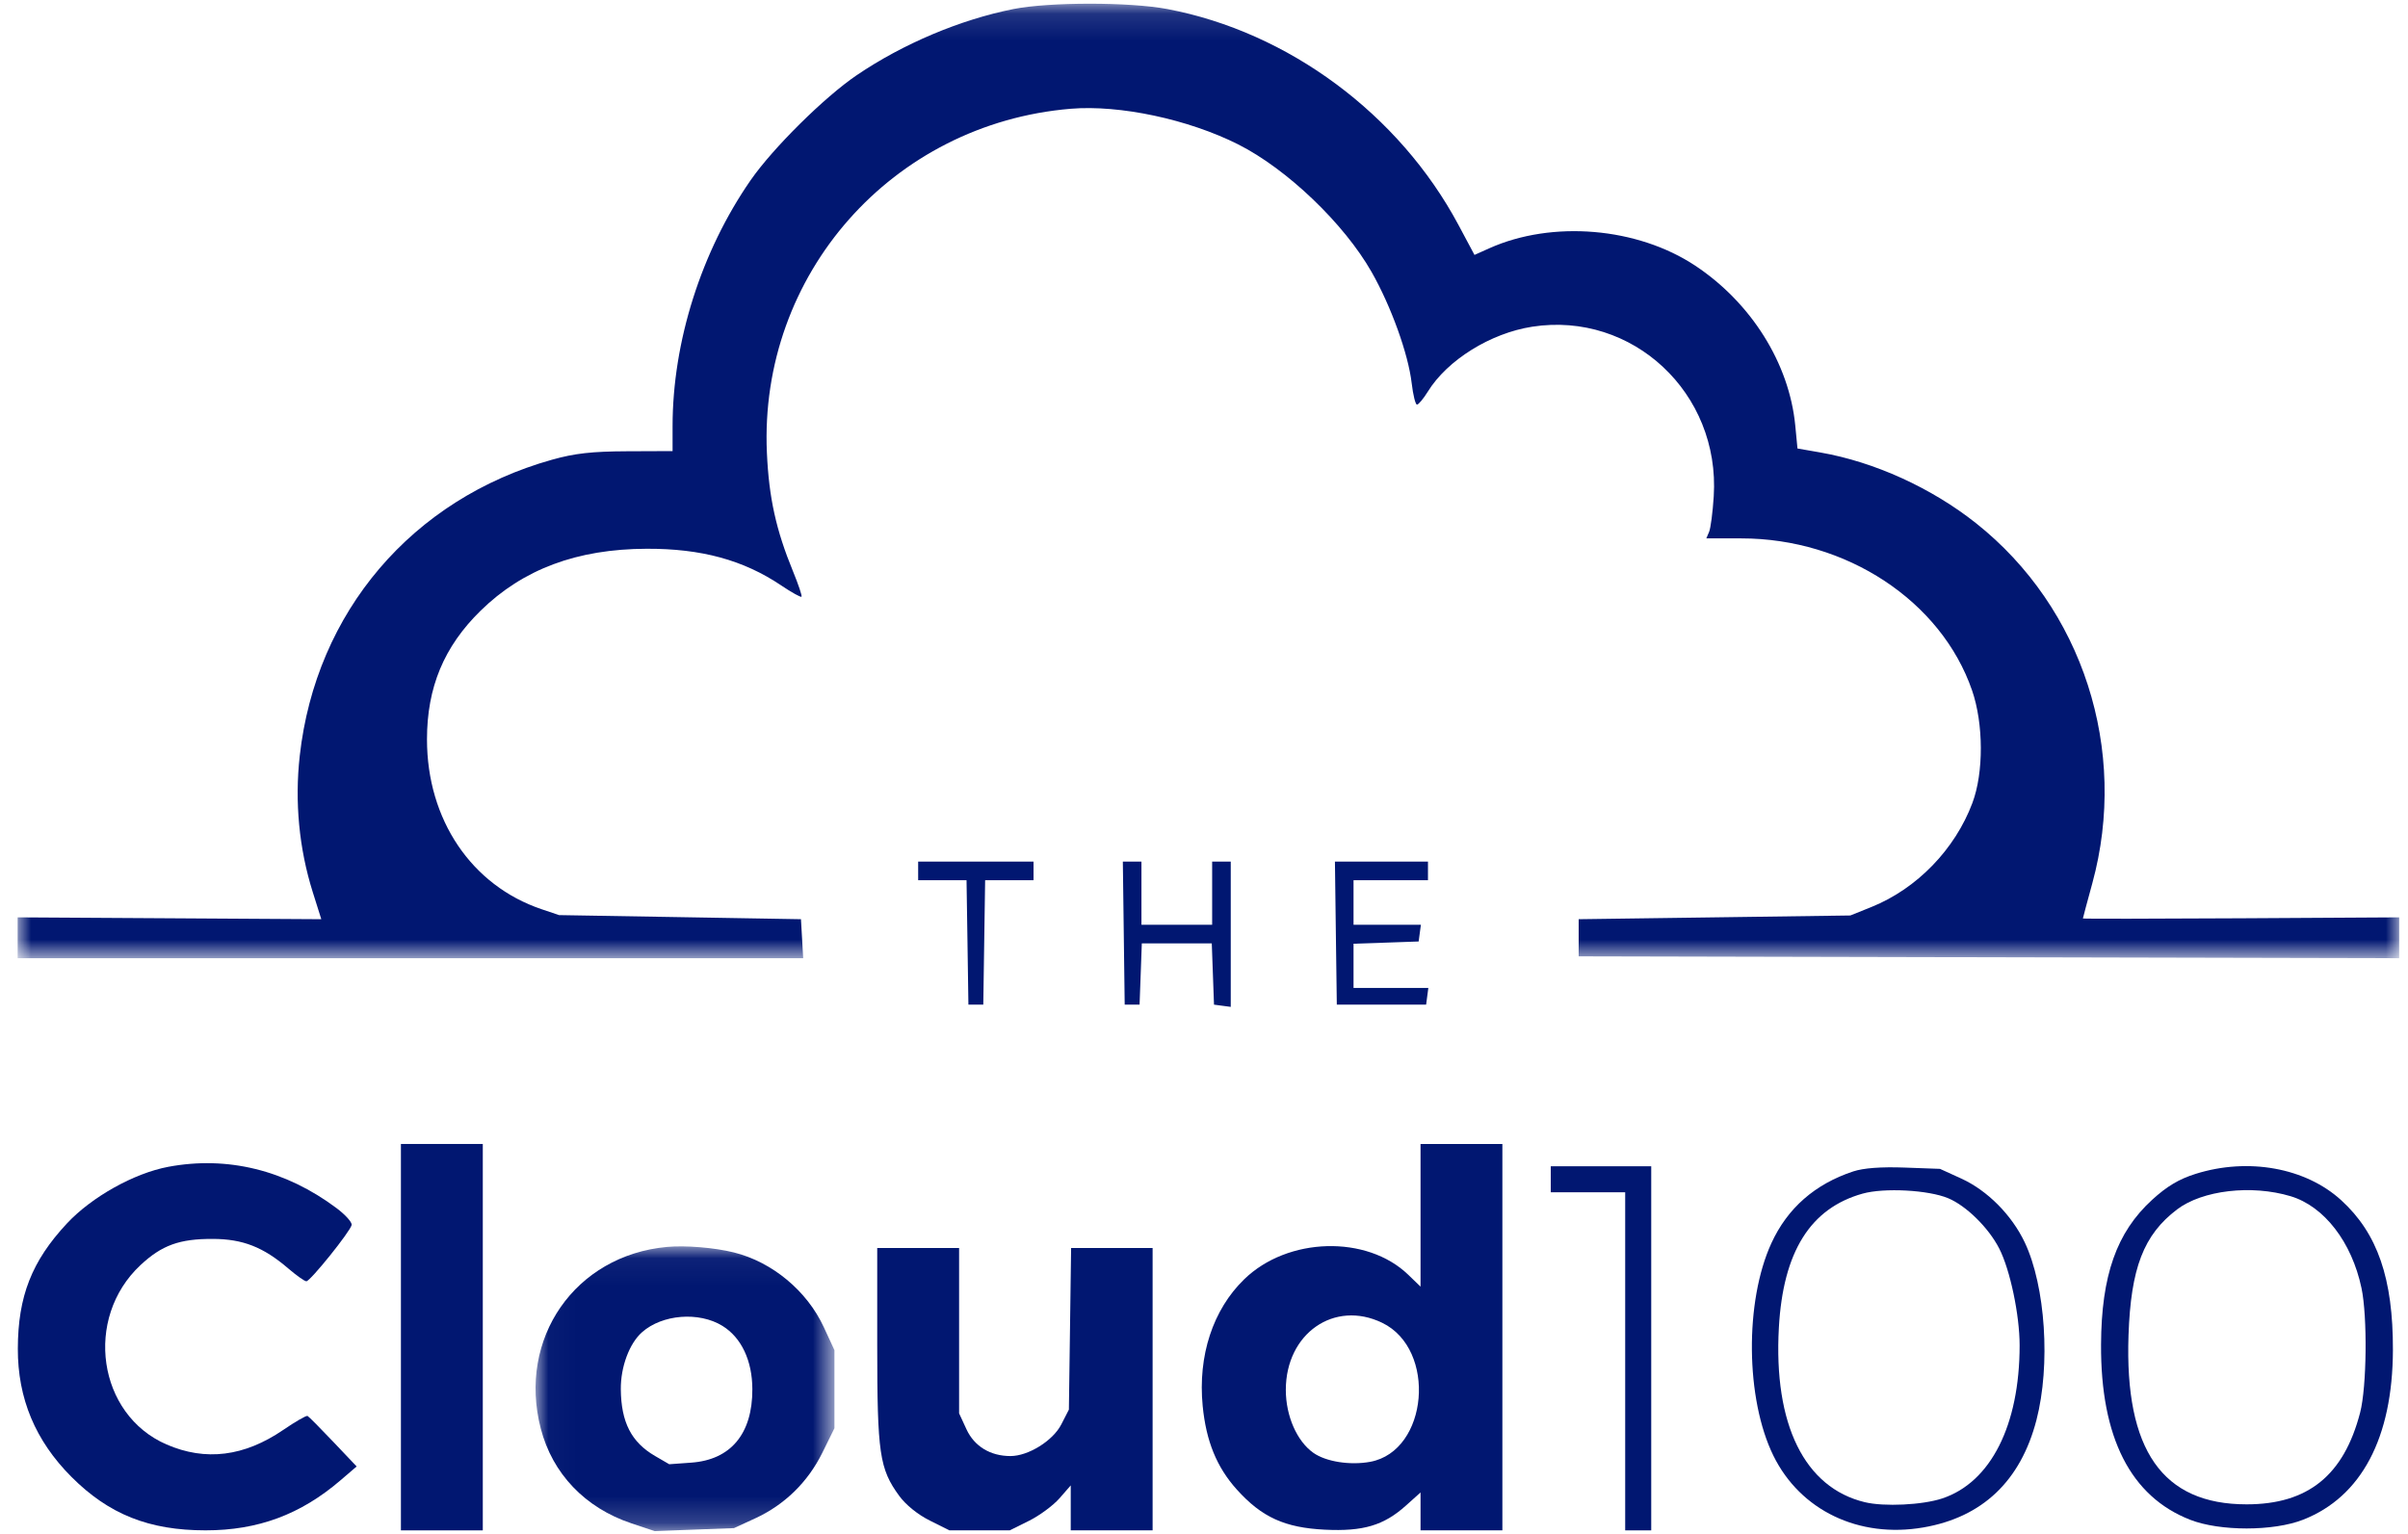
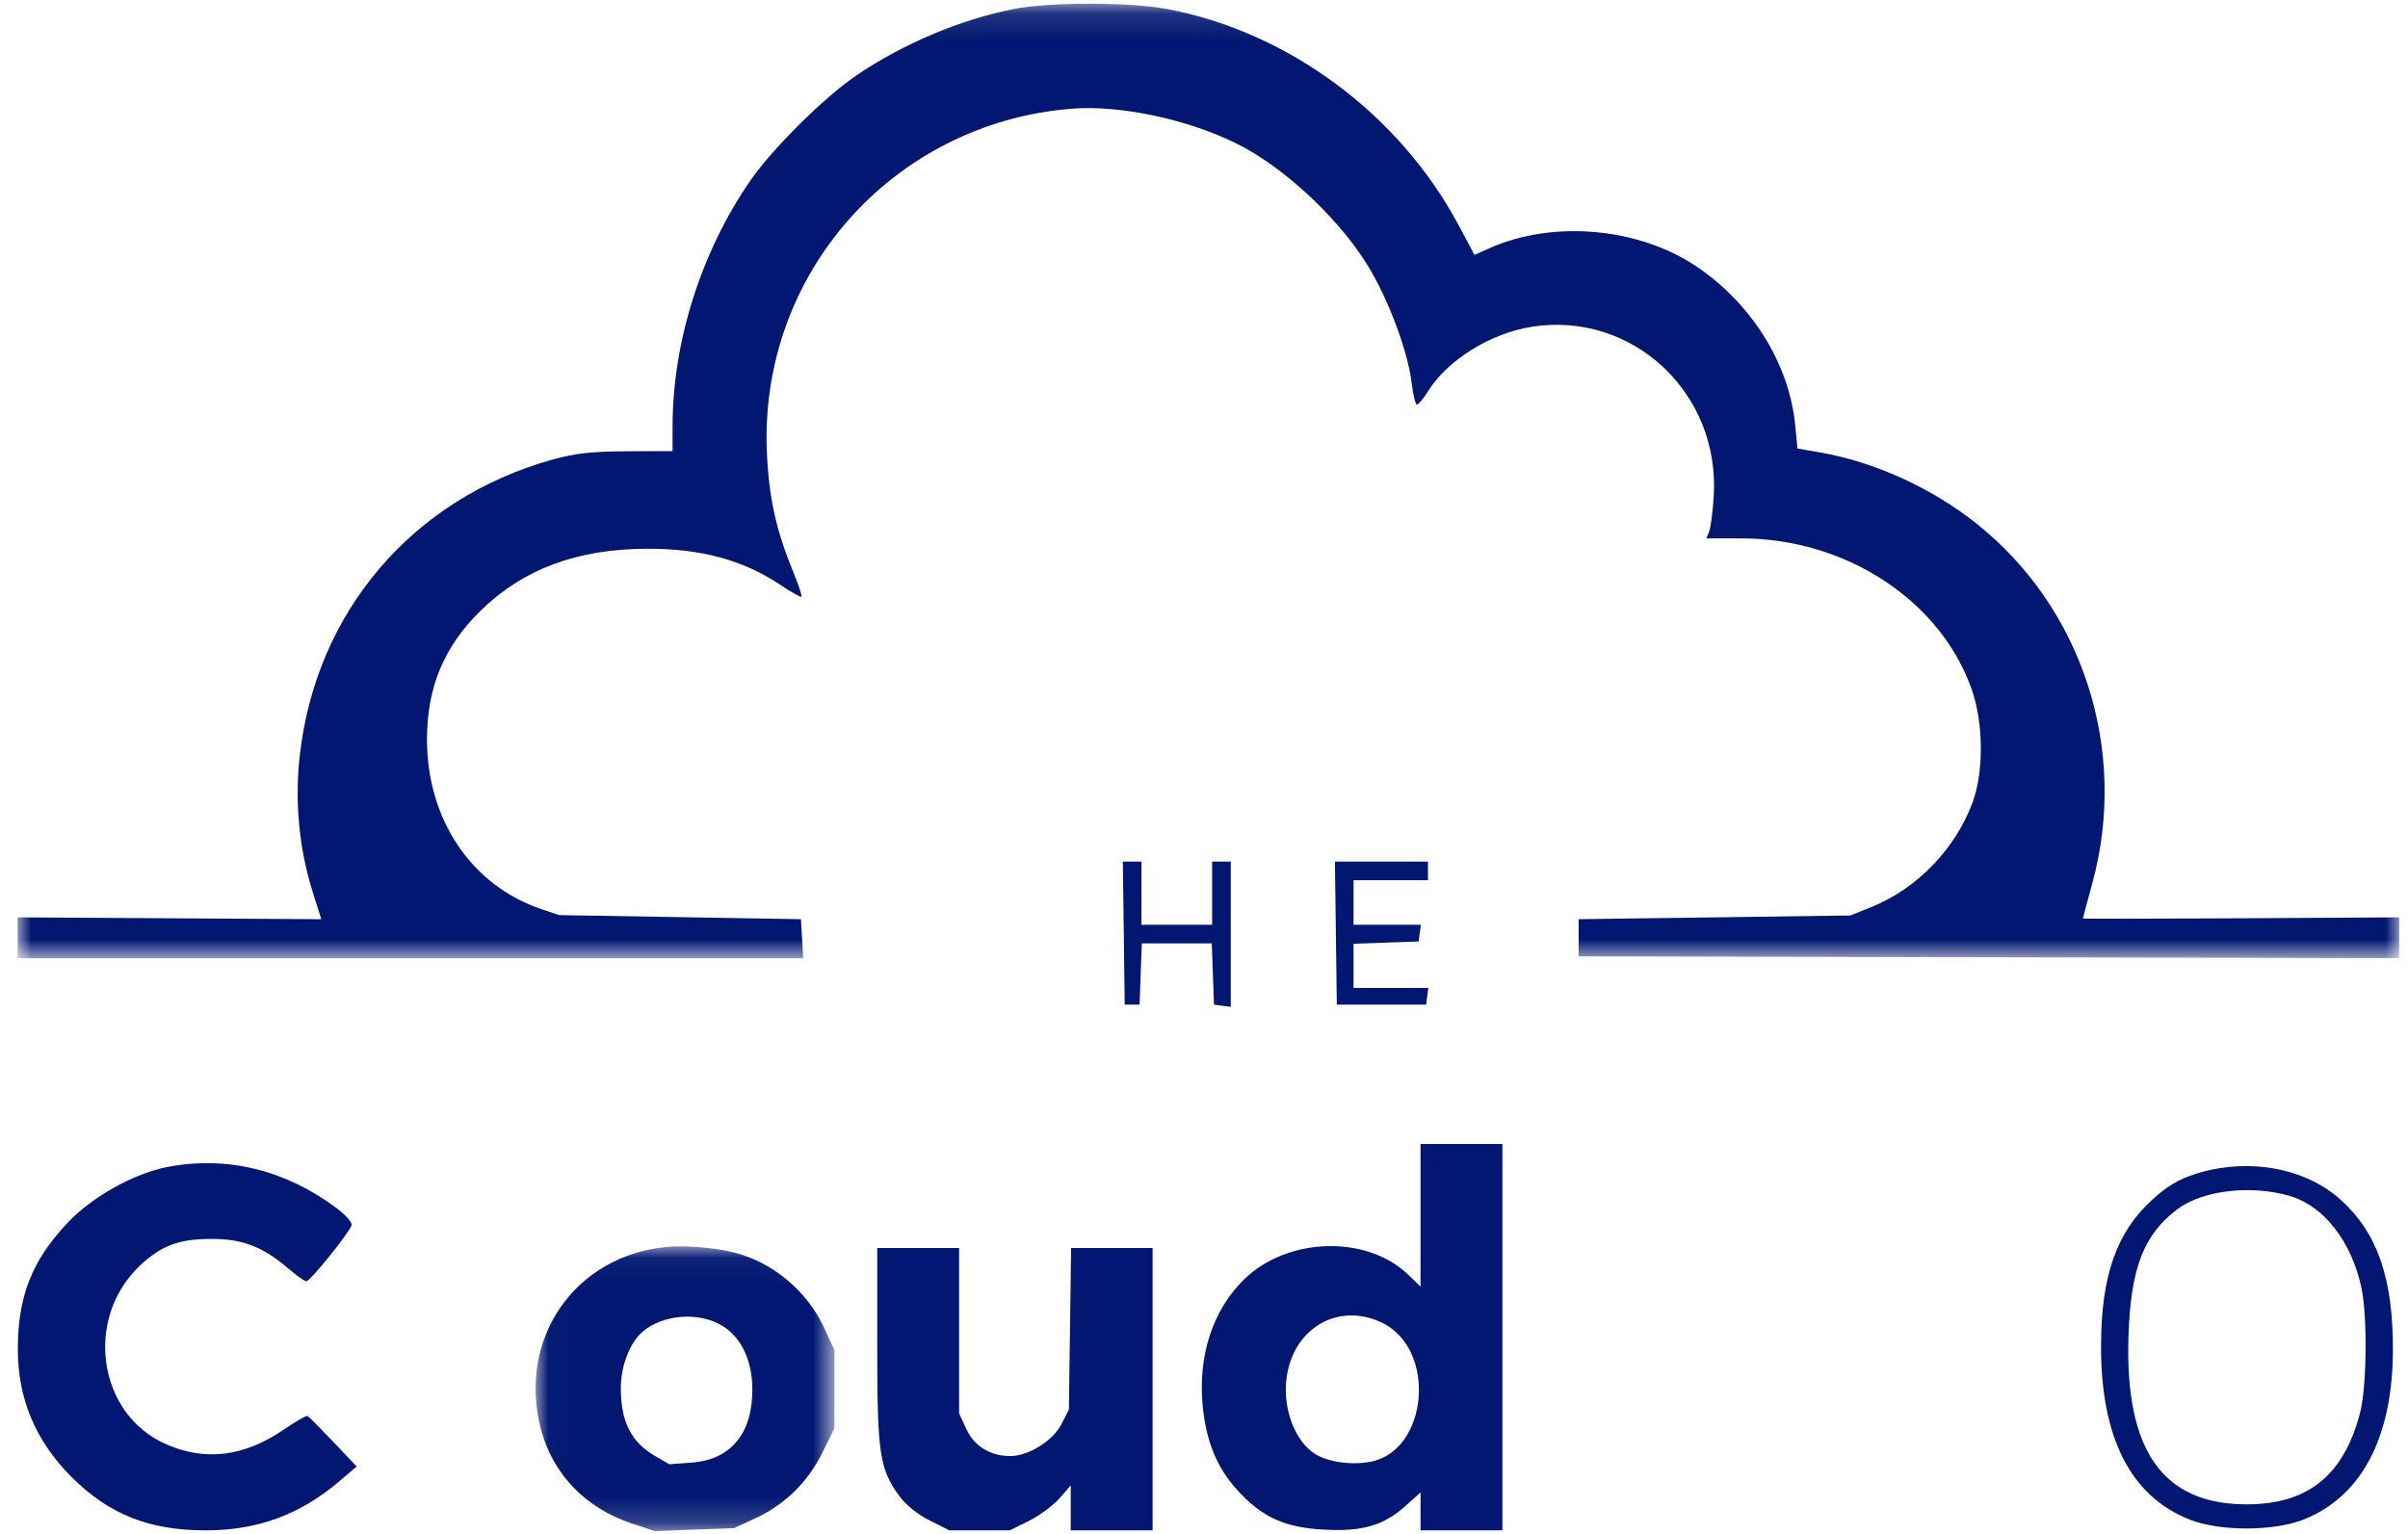
<svg xmlns="http://www.w3.org/2000/svg" xmlns:xlink="http://www.w3.org/1999/xlink" width="91px" height="58px" viewBox="0 0 91 58" version="1.1">
  <title>logo_The-Cloud-100</title>
  <desc>Created with Sketch.</desc>
  <defs>
    <polygon id="path-1" points="1.40625013e-05 0.124 90 0.124 90 36.204 1.40625013e-05 36.204" />
    <polygon id="path-3" points="0.025 0.051 11.32 0.051 11.32 10.814 0.025 10.814" />
  </defs>
  <g id="Version-2" stroke="none" stroke-width="1" fill="none" fill-rule="evenodd" transform="translate(-529, -2468)">
    <g id="MOD4---LOGOS" transform="translate(0, 1789)">
      <g id="Home-Logos" transform="translate(150, 226)">
        <g id="Heading+Box---2" transform="translate(0, 381)">
          <g id="Logos_4-Rows" transform="translate(32, 67)">
            <g id="logo_The-Cloud-100" transform="translate(347.667, 5)">
              <g id="Group-3" transform="translate(0, 0.016)">
                <mask id="mask-2" fill="white">
                  <use xlink:href="#path-1" />
                </mask>
                <g id="Clip-2" />
                <path d="M37.631,0.326 C35.62,0.726 33.463,1.637 31.711,2.825 C30.488,3.655 28.541,5.583 27.699,6.797 C25.834,9.488 24.75,12.906 24.75,16.094 L24.75,17.035 L23.027,17.042 C21.705,17.047 21.046,17.121 20.194,17.361 C14.908,18.843 11.268,23.116 10.661,28.551 C10.466,30.292 10.635,32.064 11.152,33.705 L11.475,34.73 L5.738,34.695 L1.40625013e-05,34.66 L1.40625013e-05,35.432 L1.40625013e-05,36.204 L14.843,36.204 L29.686,36.204 L29.644,35.467 L29.602,34.73 L25.031,34.652 L20.461,34.575 L19.8,34.352 C17.15,33.457 15.469,30.966 15.469,27.933 C15.469,25.967 16.111,24.425 17.494,23.07 C19.098,21.499 21.136,20.737 23.766,20.727 C25.833,20.718 27.427,21.152 28.856,22.114 C29.25,22.379 29.596,22.571 29.623,22.54 C29.65,22.509 29.505,22.077 29.303,21.585 C28.66,20.019 28.392,18.804 28.315,17.105 C28.011,10.364 33.047,4.658 39.797,4.095 C41.648,3.941 44.241,4.493 46.125,5.442 C47.967,6.37 50.125,8.434 51.167,10.266 C51.902,11.558 52.551,13.357 52.681,14.465 C52.734,14.914 52.824,15.279 52.882,15.279 C52.939,15.279 53.126,15.055 53.291,14.788 C54.028,13.594 55.659,12.579 57.234,12.334 C61.028,11.744 64.344,14.844 64.096,18.748 C64.058,19.352 63.979,19.954 63.921,20.089 L63.816,20.335 L65.138,20.335 C69.103,20.335 72.69,22.697 73.858,26.079 C74.295,27.343 74.301,29.189 73.872,30.334 C73.215,32.089 71.773,33.576 70.059,34.267 L69.258,34.589 L64.125,34.66 L58.992,34.73 L58.992,35.432 L58.992,36.134 L74.496,36.169 L90,36.204 L90,35.432 L90,34.66 L84.023,34.695 C80.733,34.714 78.047,34.717 78.047,34.702 C78.047,34.686 78.208,34.084 78.404,33.368 C79.778,28.34 78.042,22.962 74.011,19.763 C72.328,18.427 70.172,17.446 68.133,17.089 L67.261,16.937 L67.177,16.066 C66.95,13.721 65.515,11.43 63.394,10.024 C61.207,8.576 57.994,8.304 55.617,9.368 L55.055,9.62 L54.447,8.482 C52.211,4.301 48.023,1.194 43.453,0.327 C42.033,0.057 38.985,0.057 37.631,0.326" id="Fill-1" fill="#011771" mask="url(#mask-2)" />
              </g>
-               <polygon id="Fill-4" fill="#011771" points="34.031 32.92 34.031 33.271 34.945 33.271 35.859 33.271 35.895 35.624 35.93 37.976 36.211 37.976 36.492 37.976 36.527 35.624 36.562 33.271 37.477 33.271 38.391 33.271 38.391 32.92 38.391 32.569 36.211 32.569 34.031 32.569" />
              <polygon id="Fill-6" fill="#011771" points="41.801 35.272 41.836 37.976 42.117 37.976 42.398 37.976 42.441 36.817 42.483 35.659 43.805 35.659 45.127 35.659 45.169 36.817 45.211 37.976 45.527 38.018 45.844 38.06 45.844 35.315 45.844 32.569 45.492 32.569 45.141 32.569 45.141 33.763 45.141 34.956 43.805 34.956 42.469 34.956 42.469 33.763 42.469 32.569 42.117 32.569 41.766 32.569" />
              <polygon id="Fill-8" fill="#011771" points="49.816 35.272 49.852 37.976 51.539 37.976 53.227 37.976 53.269 37.66 53.311 37.344 51.898 37.344 50.484 37.344 50.484 36.508 50.484 35.673 51.715 35.631 52.945 35.588 52.987 35.272 53.03 34.956 51.757 34.956 50.484 34.956 50.484 34.114 50.484 33.271 51.891 33.271 53.297 33.271 53.297 32.92 53.297 32.569 51.539 32.569 49.781 32.569" />
-               <polygon id="Fill-10" fill="#011771" points="14.484 50.545 14.484 57.848 16.031 57.848 17.578 57.848 17.578 50.545 17.578 43.242 16.031 43.242 14.484 43.242" />
              <path d="M51.567,50.002 C53.64,51.004 53.311,54.847 51.117,55.256 C50.358,55.397 49.442,55.253 48.966,54.917 C48.343,54.477 47.925,53.522 47.925,52.539 C47.925,50.404 49.758,49.127 51.567,50.002 Z M53.016,45.938 L53.016,48.635 L52.552,48.186 C50.986,46.674 47.995,46.757 46.35,48.359 C45.168,49.509 44.599,51.247 44.783,53.143 C44.913,54.477 45.315,55.462 46.072,56.303 C47.016,57.352 47.883,57.747 49.402,57.822 C50.85,57.893 51.628,57.662 52.467,56.908 L53.016,56.415 L53.016,57.131 L53.016,57.848 L54.563,57.848 L56.109,57.848 L56.109,50.545 L56.109,43.242 L54.563,43.242 L53.016,43.242 L53.016,45.938 Z" id="Fill-12" fill="#011771" />
              <path d="M5.695,44.105 C4.402,44.347 2.8,45.242 1.862,46.247 C0.533,47.672 0.012,49 0.007,50.98 C0.002,52.862 0.671,54.461 2.032,55.825 C3.445,57.242 4.964,57.847 7.102,57.847 C9.084,57.847 10.695,57.249 12.206,55.951 L12.811,55.432 L11.925,54.498 C11.432,53.979 11.002,53.545 10.955,53.522 C10.909,53.499 10.491,53.74 10.041,54.048 C8.564,55.058 7.102,55.241 5.625,54.6 C3.023,53.472 2.494,49.828 4.641,47.822 C5.449,47.067 6.117,46.825 7.383,46.831 C8.508,46.835 9.283,47.139 10.223,47.945 C10.547,48.222 10.849,48.435 10.912,48.432 C11.066,48.423 12.577,46.542 12.622,46.304 C12.641,46.202 12.389,45.921 12.052,45.668 C10.129,44.228 7.931,43.687 5.695,44.105" id="Fill-14" fill="#011771" />
-               <polygon id="Fill-16" fill="#011771" points="57.938 44.576 57.938 45.068 59.344 45.068 60.75 45.068 60.75 51.458 60.75 57.848 61.242 57.848 61.734 57.848 61.734 50.966 61.734 44.085 59.836 44.085 57.938 44.085" />
-               <path d="M72.956,45.293 C73.64,45.579 74.477,46.402 74.882,47.188 C75.294,47.988 75.656,49.702 75.656,50.854 C75.656,53.873 74.565,56.033 72.731,56.641 C71.986,56.889 70.537,56.959 69.806,56.783 C67.527,56.234 66.351,53.845 66.558,50.18 C66.719,47.315 67.746,45.673 69.722,45.119 C70.537,44.891 72.209,44.98 72.956,45.293 M69.37,44.279 C67.922,44.757 66.883,45.667 66.275,46.992 C65.263,49.197 65.298,52.881 66.351,55.025 C67.368,57.095 69.581,58.156 72.014,57.738 C74.246,57.356 75.695,55.98 76.292,53.677 C76.83,51.598 76.634,48.62 75.85,46.964 C75.357,45.924 74.437,44.999 73.448,44.548 L72.647,44.183 L71.304,44.134 C70.418,44.102 69.76,44.151 69.37,44.279" id="Fill-18" fill="#011771" />
              <path d="M85.894,45.216 C87.165,45.597 88.209,46.95 88.576,48.691 C88.804,49.772 88.775,52.43 88.524,53.396 C87.908,55.769 86.553,56.864 84.234,56.864 C81.054,56.864 79.622,54.814 79.771,50.475 C79.858,47.933 80.342,46.676 81.605,45.717 C82.563,44.99 84.417,44.773 85.894,45.216 M82.308,44.372 C81.675,44.571 81.224,44.841 80.662,45.354 C79.32,46.582 78.745,48.214 78.733,50.826 C78.716,54.337 79.85,56.567 82.097,57.446 C83.222,57.887 85.247,57.886 86.372,57.444 C88.572,56.581 89.752,54.351 89.763,51.036 C89.771,48.326 89.183,46.621 87.806,45.366 C86.462,44.14 84.291,43.748 82.308,44.372" id="Fill-20" fill="#011771" />
              <g id="Group-24" transform="translate(19.547, 47.062)">
                <mask id="mask-4" fill="white">
                  <use xlink:href="#path-3" />
                </mask>
                <g id="Clip-23" />
                <path d="M7.087,3.056 C7.803,3.497 8.215,4.368 8.218,5.449 C8.224,7.134 7.403,8.12 5.906,8.226 L5.077,8.286 L4.542,7.975 C3.645,7.455 3.258,6.699 3.247,5.449 C3.24,4.606 3.57,3.719 4.05,3.295 C4.814,2.619 6.202,2.51 7.087,3.056 M4.992,0.072 C1.519,0.391 -0.662,3.53 0.222,6.938 C0.664,8.643 1.898,9.935 3.642,10.518 L4.528,10.814 L6.026,10.757 L7.523,10.701 L8.325,10.332 C9.436,9.821 10.317,8.96 10.864,7.85 L11.32,6.924 L11.32,5.449 L11.32,3.974 L10.918,3.104 C10.285,1.735 8.972,0.642 7.523,0.281 C6.792,0.098 5.692,0.007 4.992,0.072" id="Fill-22" fill="#011771" mask="url(#mask-4)" />
              </g>
              <path d="M32.484,50.868 C32.484,54.94 32.569,55.52 33.313,56.541 C33.56,56.881 34.017,57.251 34.467,57.475 L35.212,57.848 L36.352,57.848 L37.491,57.848 L38.215,57.489 C38.609,57.295 39.135,56.907 39.368,56.64 L39.797,56.148 L39.797,56.998 L39.797,57.848 L41.344,57.848 L42.891,57.848 L42.891,52.511 L42.891,47.174 L41.351,47.174 L39.811,47.174 L39.769,50.229 L39.727,53.283 L39.439,53.845 C39.123,54.461 38.194,55.039 37.519,55.039 C36.759,55.039 36.153,54.67 35.857,54.028 L35.578,53.424 L35.578,50.299 L35.578,47.174 L34.031,47.174 L32.484,47.174 L32.484,50.868 Z" id="Fill-25" fill="#011771" />
            </g>
          </g>
        </g>
      </g>
    </g>
  </g>
</svg>